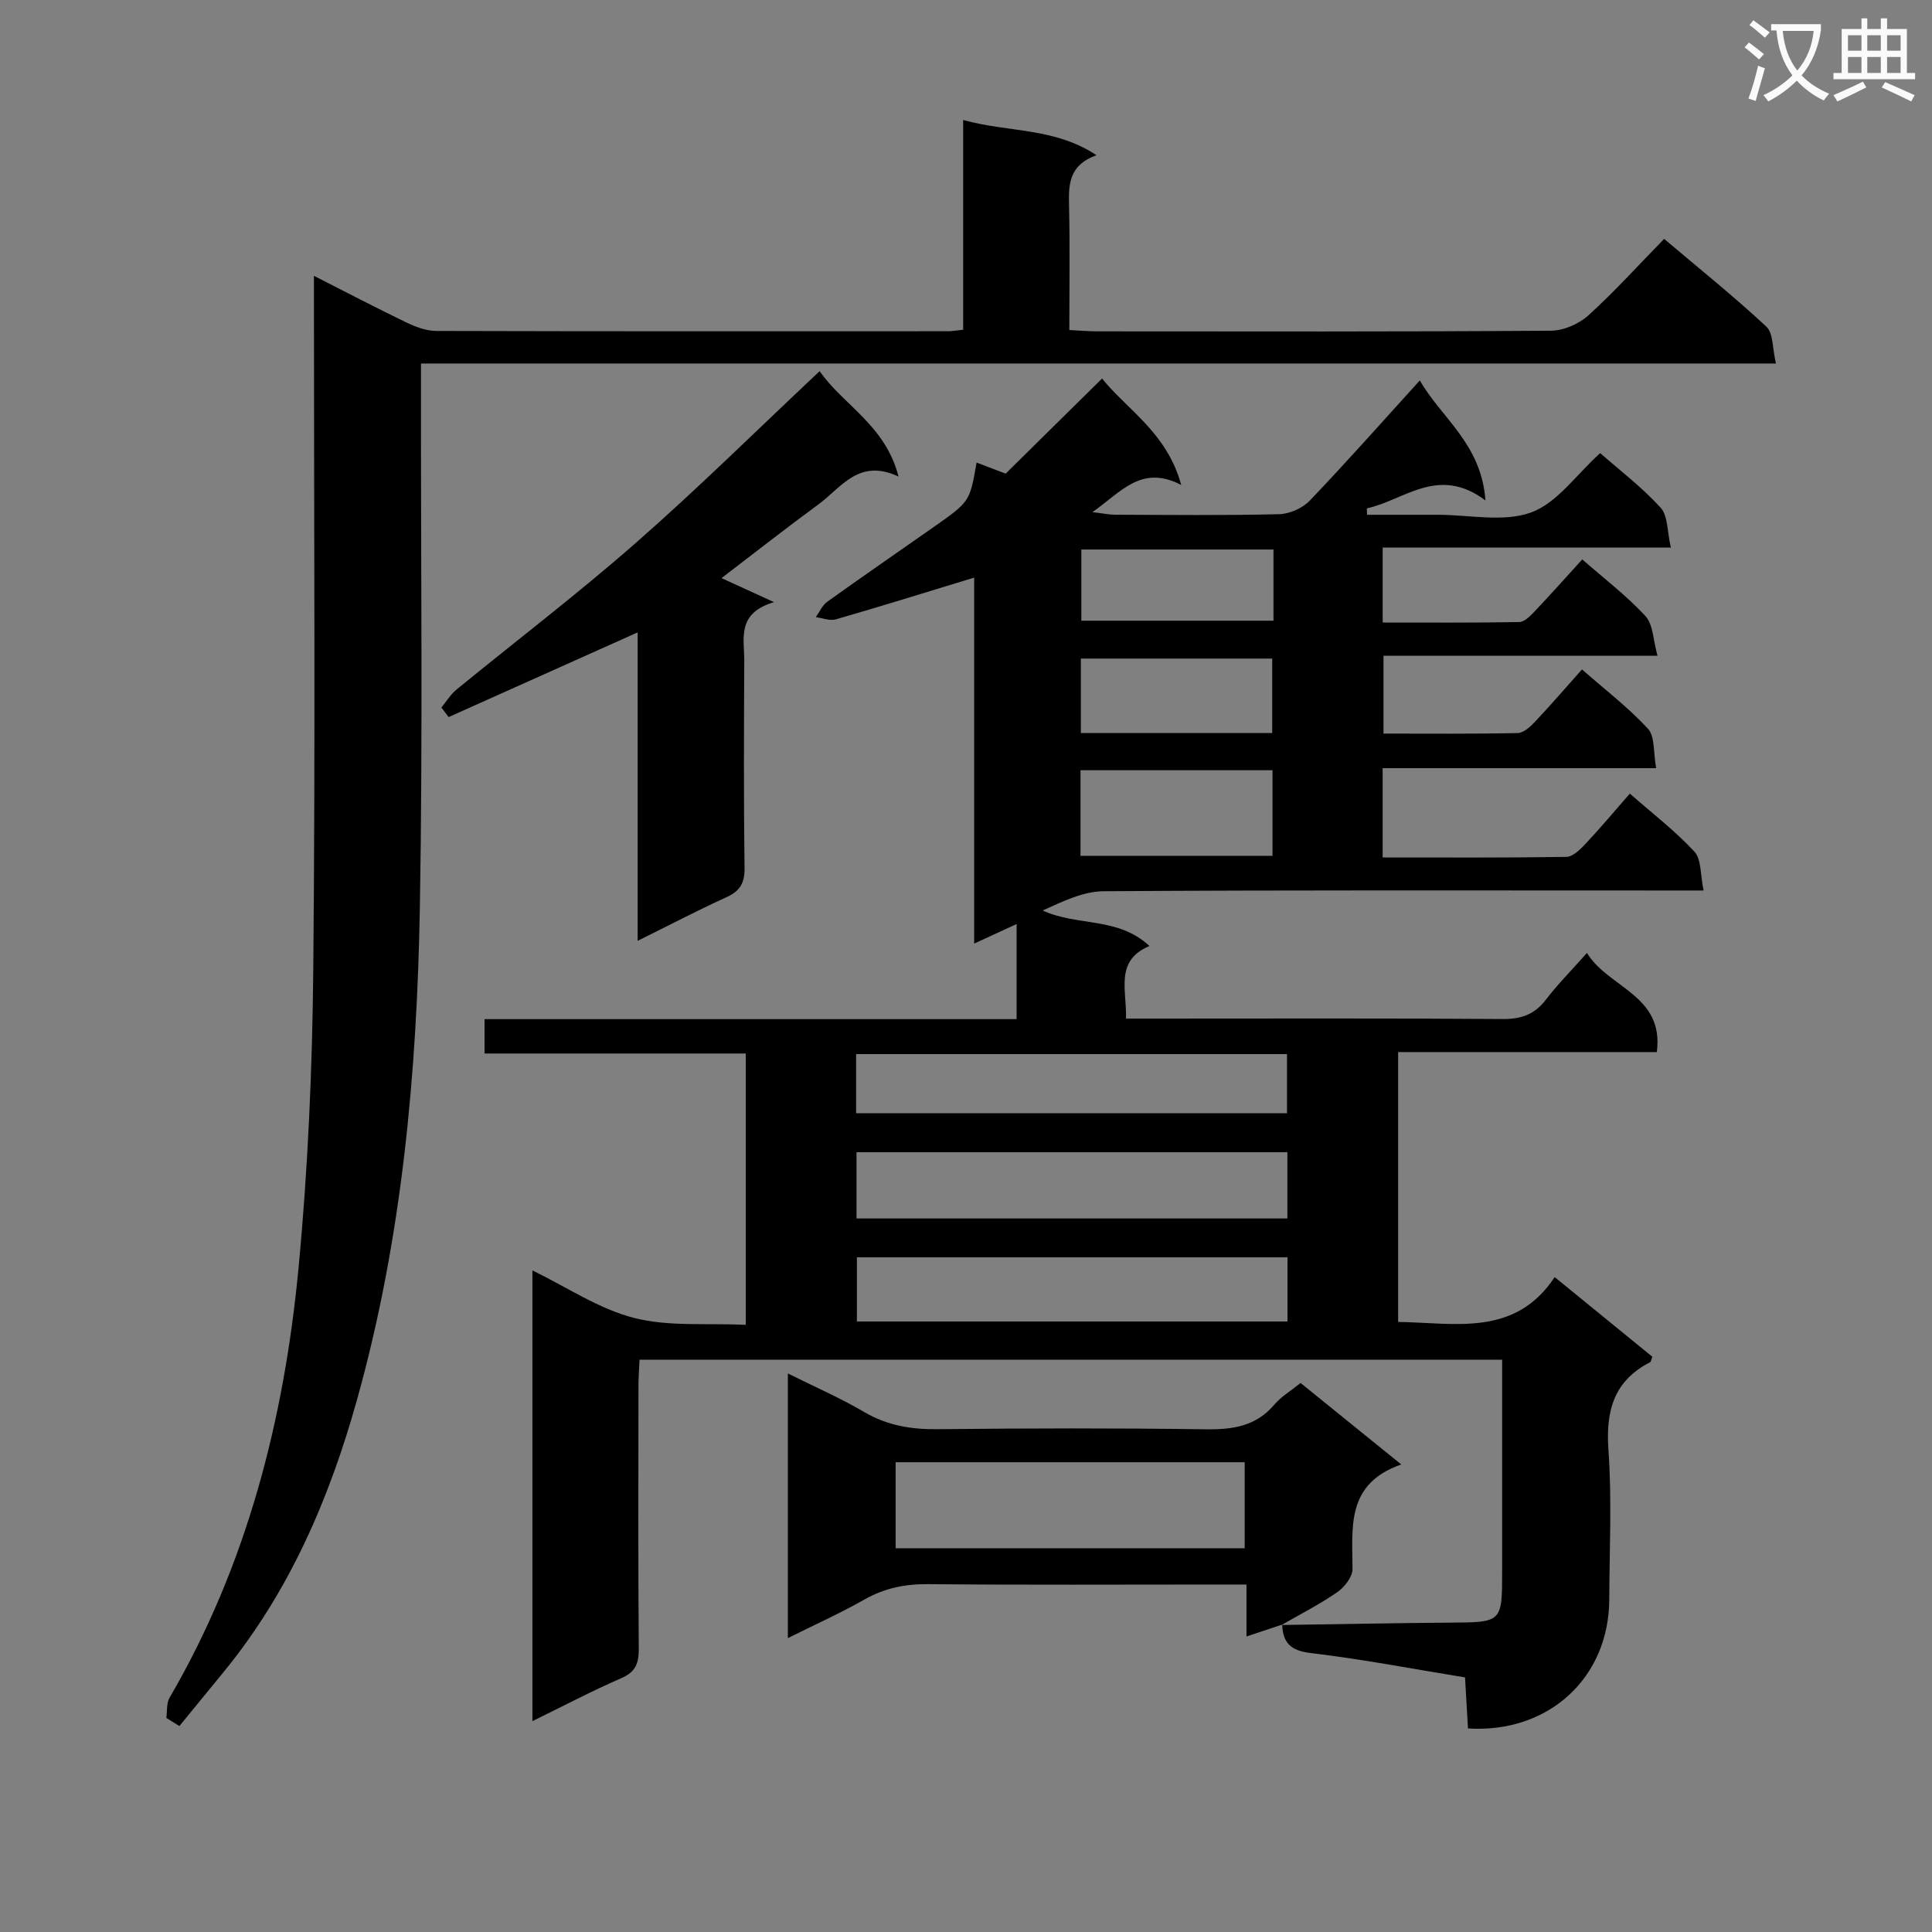
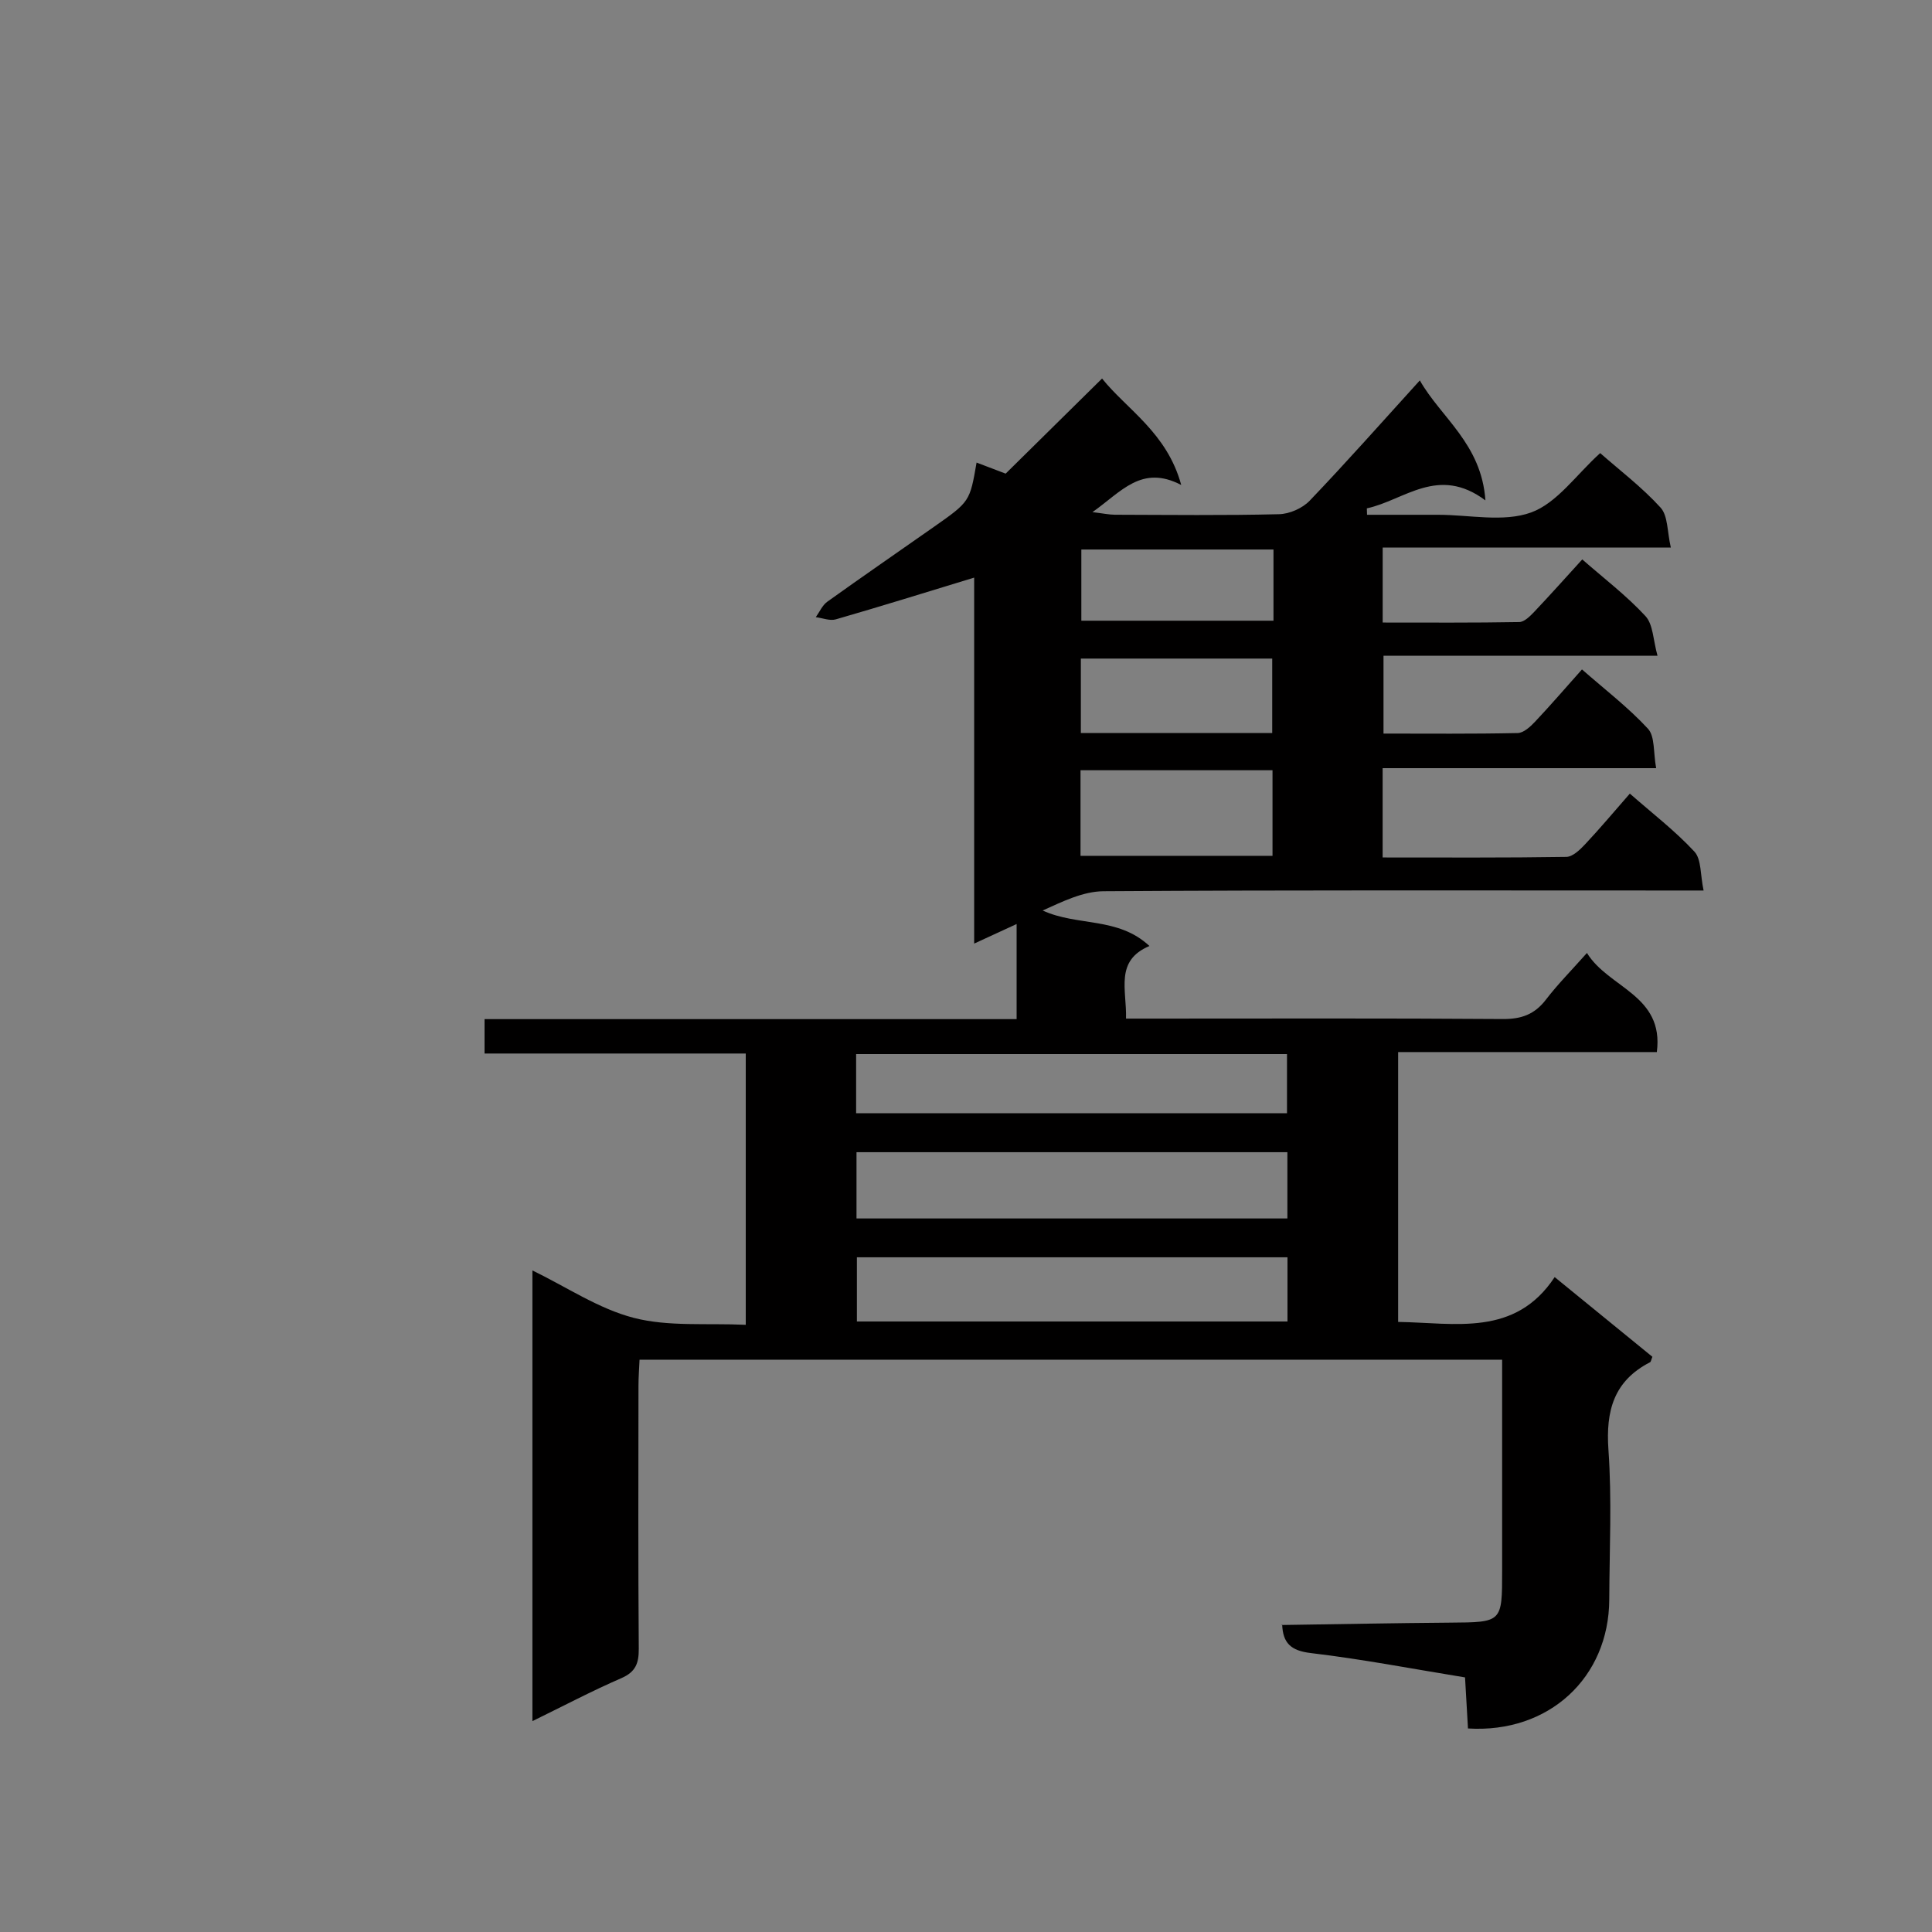
<svg xmlns="http://www.w3.org/2000/svg" enable-background="new 0 0 400 400" viewBox="0 0 400 400">
  <rect x="0" y="0" width="400" height="400" fill="#808080" stroke="none" />
-   <path d="m362.1 8.8c1.1.8 2.1 1.6 3.1 2.4l-1 1.1c-1.3-1.1-2.3-2-3-2.5zm1.9 4.8c.5.2.9.4 1.4.5-.6 2.3-1.3 4.5-1.9 6.8l-1.5-.5c.8-2.1 1.4-4.3 2-6.8zm-1-9.4c1.3.9 2.4 1.8 3.4 2.5l-1 1.1c-1.4-1.2-2.4-2.1-3.2-2.6zm3.7 2.2v-1.4h10.3v1.2c-.5 3.6-1.8 6.8-4 9.4 1.5 1.6 3.4 2.8 5.7 3.8-.3.4-.7.8-1.1 1.4-2.3-1.1-4.1-2.5-5.6-4.1-1.6 1.6-3.6 3.1-5.9 4.3-.3-.5-.7-.9-1-1.3 2.4-1.1 4.4-2.5 6-4.1-1.9-2.5-3-5.6-3.3-9.3h-1.1zm8.8 0h-6.4c.3 3.3 1.3 6 3 8.2 2-2.3 3.1-5.1 3.4-8.2z" fill="#fafafb" />
-   <path d="m385.3 3.8h1.3v2.2h2.8v-2.2h1.3v2.2h4.1v9.1h1.7v1.3h-16.9v-1.3h1.7v-9.1h4.1v-2.2zm.4 13.1.7 1.2c-1.8.9-3.8 1.9-6 2.9-.2-.4-.5-.8-.8-1.3 2.3-1 4.3-1.9 6.1-2.8zm-3.1-6.4h2.8v-3.2h-2.8zm0 4.6h2.8v-3.3h-2.8zm4-4.6h2.8v-3.2h-2.8zm0 4.6h2.8v-3.3h-2.8zm3.7 1.9c2.1.9 4.1 1.8 6.1 2.7l-.7 1.3c-2.2-1.1-4.2-2-6.1-2.9zm3.2-9.7h-2.8v3.2h2.8zm-2.8 7.8h2.8v-3.3h-2.8z" fill="#fafafb" />
  <g fill="#010000">
    <path d="m265.31 336.44c11.63-.17 23.26-.4 34.89-.49 10.8-.08 10.8-.02 10.8-10.71 0-14.47 0-28.94 0-43.73-59.62 0-118.84 0-178.59 0-.08 1.83-.22 3.6-.22 5.36-.02 18.16-.08 36.33.06 54.49.02 3.01-.65 4.8-3.62 6.09-6.06 2.63-11.91 5.72-18.4 8.89 0-31.29 0-61.98 0-93.31 7.04 3.41 13.68 7.93 20.99 9.82 7.22 1.86 15.12 1.06 23.18 1.44 0-18.96 0-37.33 0-56.17-17.95 0-35.86 0-54.08 0 0-2.52 0-4.57 0-7.12h110.16c0-6.67 0-12.85 0-19.69-2.92 1.35-5.42 2.5-8.79 4.05 0-25.62 0-50.6 0-75.77-10.04 3.06-19.31 5.95-28.64 8.64-1.24.36-2.76-.28-4.15-.45.78-1.08 1.35-2.46 2.38-3.2 7.3-5.23 14.7-10.32 22.05-15.48 7.47-5.24 7.46-5.25 8.86-13.33 1.71.65 3.35 1.28 6.02 2.29 6.29-6.21 12.91-12.73 19.96-19.69 5.1 6.38 13.45 11.21 16.39 22.04-8.24-4.29-12.4 1.42-18.38 5.62 2.24.27 3.44.53 4.64.54 11.33.03 22.67.17 33.99-.11 2.17-.05 4.85-1.23 6.35-2.8 7.58-7.92 14.85-16.15 22.8-24.9 4.37 7.71 12.77 13.12 13.58 24.84-9.8-7.31-16.76-.03-24.55 1.65.01.44.03.89.04 1.33h11.64 3c6.5-.01 13.58 1.6 19.33-.48 5.37-1.95 9.33-7.8 14.3-12.29 3.97 3.5 8.63 7.03 12.5 11.28 1.55 1.7 1.36 4.98 2.13 8.28-20.56 0-39.98 0-59.66 0v15.52c9.42 0 18.85.07 28.28-.1 1.05-.02 2.24-1.22 3.1-2.12 3.31-3.5 6.52-7.09 9.94-10.85 4.48 3.93 9.15 7.48 13.08 11.73 1.61 1.74 1.59 4.98 2.5 8.21-19.47 0-37.88 0-56.73 0v16.12c9.24 0 18.52.09 27.79-.11 1.21-.03 2.6-1.3 3.56-2.32 3.19-3.38 6.23-6.91 9.74-10.85 4.69 4.11 9.56 7.84 13.66 12.27 1.47 1.59 1.09 4.88 1.7 8.17-19.3 0-37.84 0-56.63 0v18.49c12.79 0 25.41.08 38.03-.12 1.33-.02 2.84-1.49 3.91-2.63 3.07-3.27 5.95-6.71 9.24-10.47 4.63 4.06 9.37 7.7 13.37 12.01 1.47 1.59 1.2 4.79 1.9 8.05-2.89 0-4.83 0-6.77 0-39.16 0-78.32-.11-117.47.15-4.27.03-8.53 2.16-12.6 3.99 7.23 3.32 15.58 1.25 22.11 7.35-7.22 3.04-4.68 9.06-4.85 15.03h5.52c24.16 0 48.32-.09 72.48.09 3.85.03 6.6-.96 8.94-4.02 2.41-3.15 5.23-5.99 8.49-9.66 4.47 7.29 16 8.68 14.47 20.52-17.92 0-35.54 0-53.56 0v55.87c11.83.18 24.19 3.14 32.41-9.28 7.19 5.86 13.74 11.21 20.23 16.5-.25.6-.29 1.03-.49 1.13-7.5 3.87-9.18 10.04-8.61 18.13.73 10.28.21 20.65.17 30.98-.06 16.19-12.51 27.75-29.25 26.71-.19-3.33-.39-6.73-.61-10.57-10.7-1.74-21.26-3.78-31.92-5.04-4.17-.49-5.8-2.09-5.94-5.93zm1.23-97.89c-29.95 0-59.6 0-89.21 0v13.72h89.21c0-4.71 0-9.1 0-13.72zm.02 21.76c-29.91 0-59.56 0-89.15 0v13.29h89.15c0-4.58 0-8.82 0-13.29zm-89.31-29.82h89.21c0-4.36 0-8.27 0-12.25-29.9 0-59.43 0-89.21 0zm46.46-53.3h39.75c0-6.13 0-11.86 0-17.72-13.39 0-26.42 0-39.75 0zm39.69-25.43c0-5.08 0-10.1 0-15.41-13.18 0-26.24 0-39.62 0v15.41zm.26-37.99c-13.62 0-26.68 0-39.78 0v14.74h39.78c0-5.04 0-9.67 0-14.74z" />
-     <path d="m65 57.11c6.85 3.48 12.99 6.7 19.24 9.7 1.88.9 4.05 1.7 6.09 1.71 35.33.1 70.66.07 105.98.06.81 0 1.63-.16 3.1-.31 0-14.28 0-28.5 0-43.43 9.35 2.62 18.79 1.47 27.6 7.29-5.97 2.18-5.76 6.39-5.67 10.8.19 8.3.05 16.6.05 25.4 2.21.11 3.98.27 5.75.27 31.33.02 62.66.09 93.98-.13 2.62-.02 5.76-1.39 7.73-3.17 5.41-4.9 10.32-10.35 15.69-15.84 7.37 6.24 14.5 11.95 21.17 18.17 1.44 1.34 1.23 4.46 1.98 7.63-93.83 0-186.85 0-280.53 0v6.51c-.04 35.33.38 70.66-.23 105.98-.6 34.42-3.69 68.68-13 102-5.7 20.43-14 39.79-27.64 56.43-3.05 3.72-6.1 7.45-9.15 11.18-.9-.56-1.8-1.12-2.7-1.68.2-1.41 0-3.05.67-4.19 16.04-27.52 23.72-57.66 26.7-88.98 1.95-20.5 2.85-41.16 3.05-61.76.44-45.85.14-91.68.14-137.5 0-1.79 0-3.57 0-6.14z" />
-     <path d="m169.7 76.84c4.83 7 13.62 11.18 16.33 21.83-8.21-3.87-11.83 2.26-16.51 5.7-6.8 4.99-13.43 10.2-20.14 15.32 3.14 1.44 6.21 2.84 10.87 4.98-7.79 2.3-6.14 7.54-6.16 12.09-.06 14.32-.13 28.65.06 42.97.04 3.14-.97 4.77-3.77 6.04-6 2.73-11.86 5.8-18.36 9.02 0-21.74 0-42.67 0-63.86-13.29 5.96-26.21 11.74-39.13 17.53-.5-.66-1-1.31-1.51-1.97 1.03-1.24 1.89-2.69 3.11-3.7 12.36-10.12 25.09-19.81 37.09-30.34 12.86-11.26 25.03-23.31 38.12-35.61z" />
-     <path d="m265.45 336.36c-2.28.76-4.56 1.52-7.38 2.45 0-3.51 0-6.88 0-10.75-2.48 0-4.44 0-6.39 0-19.82 0-39.64.11-59.47-.08-4.81-.05-9.08.82-13.27 3.2-5 2.84-10.27 5.2-15.82 7.97 0-18.38 0-36.13 0-54.79 5.61 2.8 10.88 5.09 15.8 7.98 4.79 2.81 9.73 3.62 15.19 3.56 18.49-.2 36.98-.24 55.47.02 5.61.08 10.46-.6 14.29-5.14 1.36-1.61 3.29-2.75 5.4-4.45 6.66 5.39 13.28 10.75 20.84 16.87-11.5 4.02-10.1 13.03-10.09 21.69 0 1.61-1.67 3.72-3.15 4.75-3.66 2.53-7.66 4.56-11.54 6.79-.02.01.12-.07.12-.07zm-80.02-15.81h72.27c0-6.14 0-11.9 0-17.81-24.21 0-48.12 0-72.27 0z" />
  </g>
</svg>